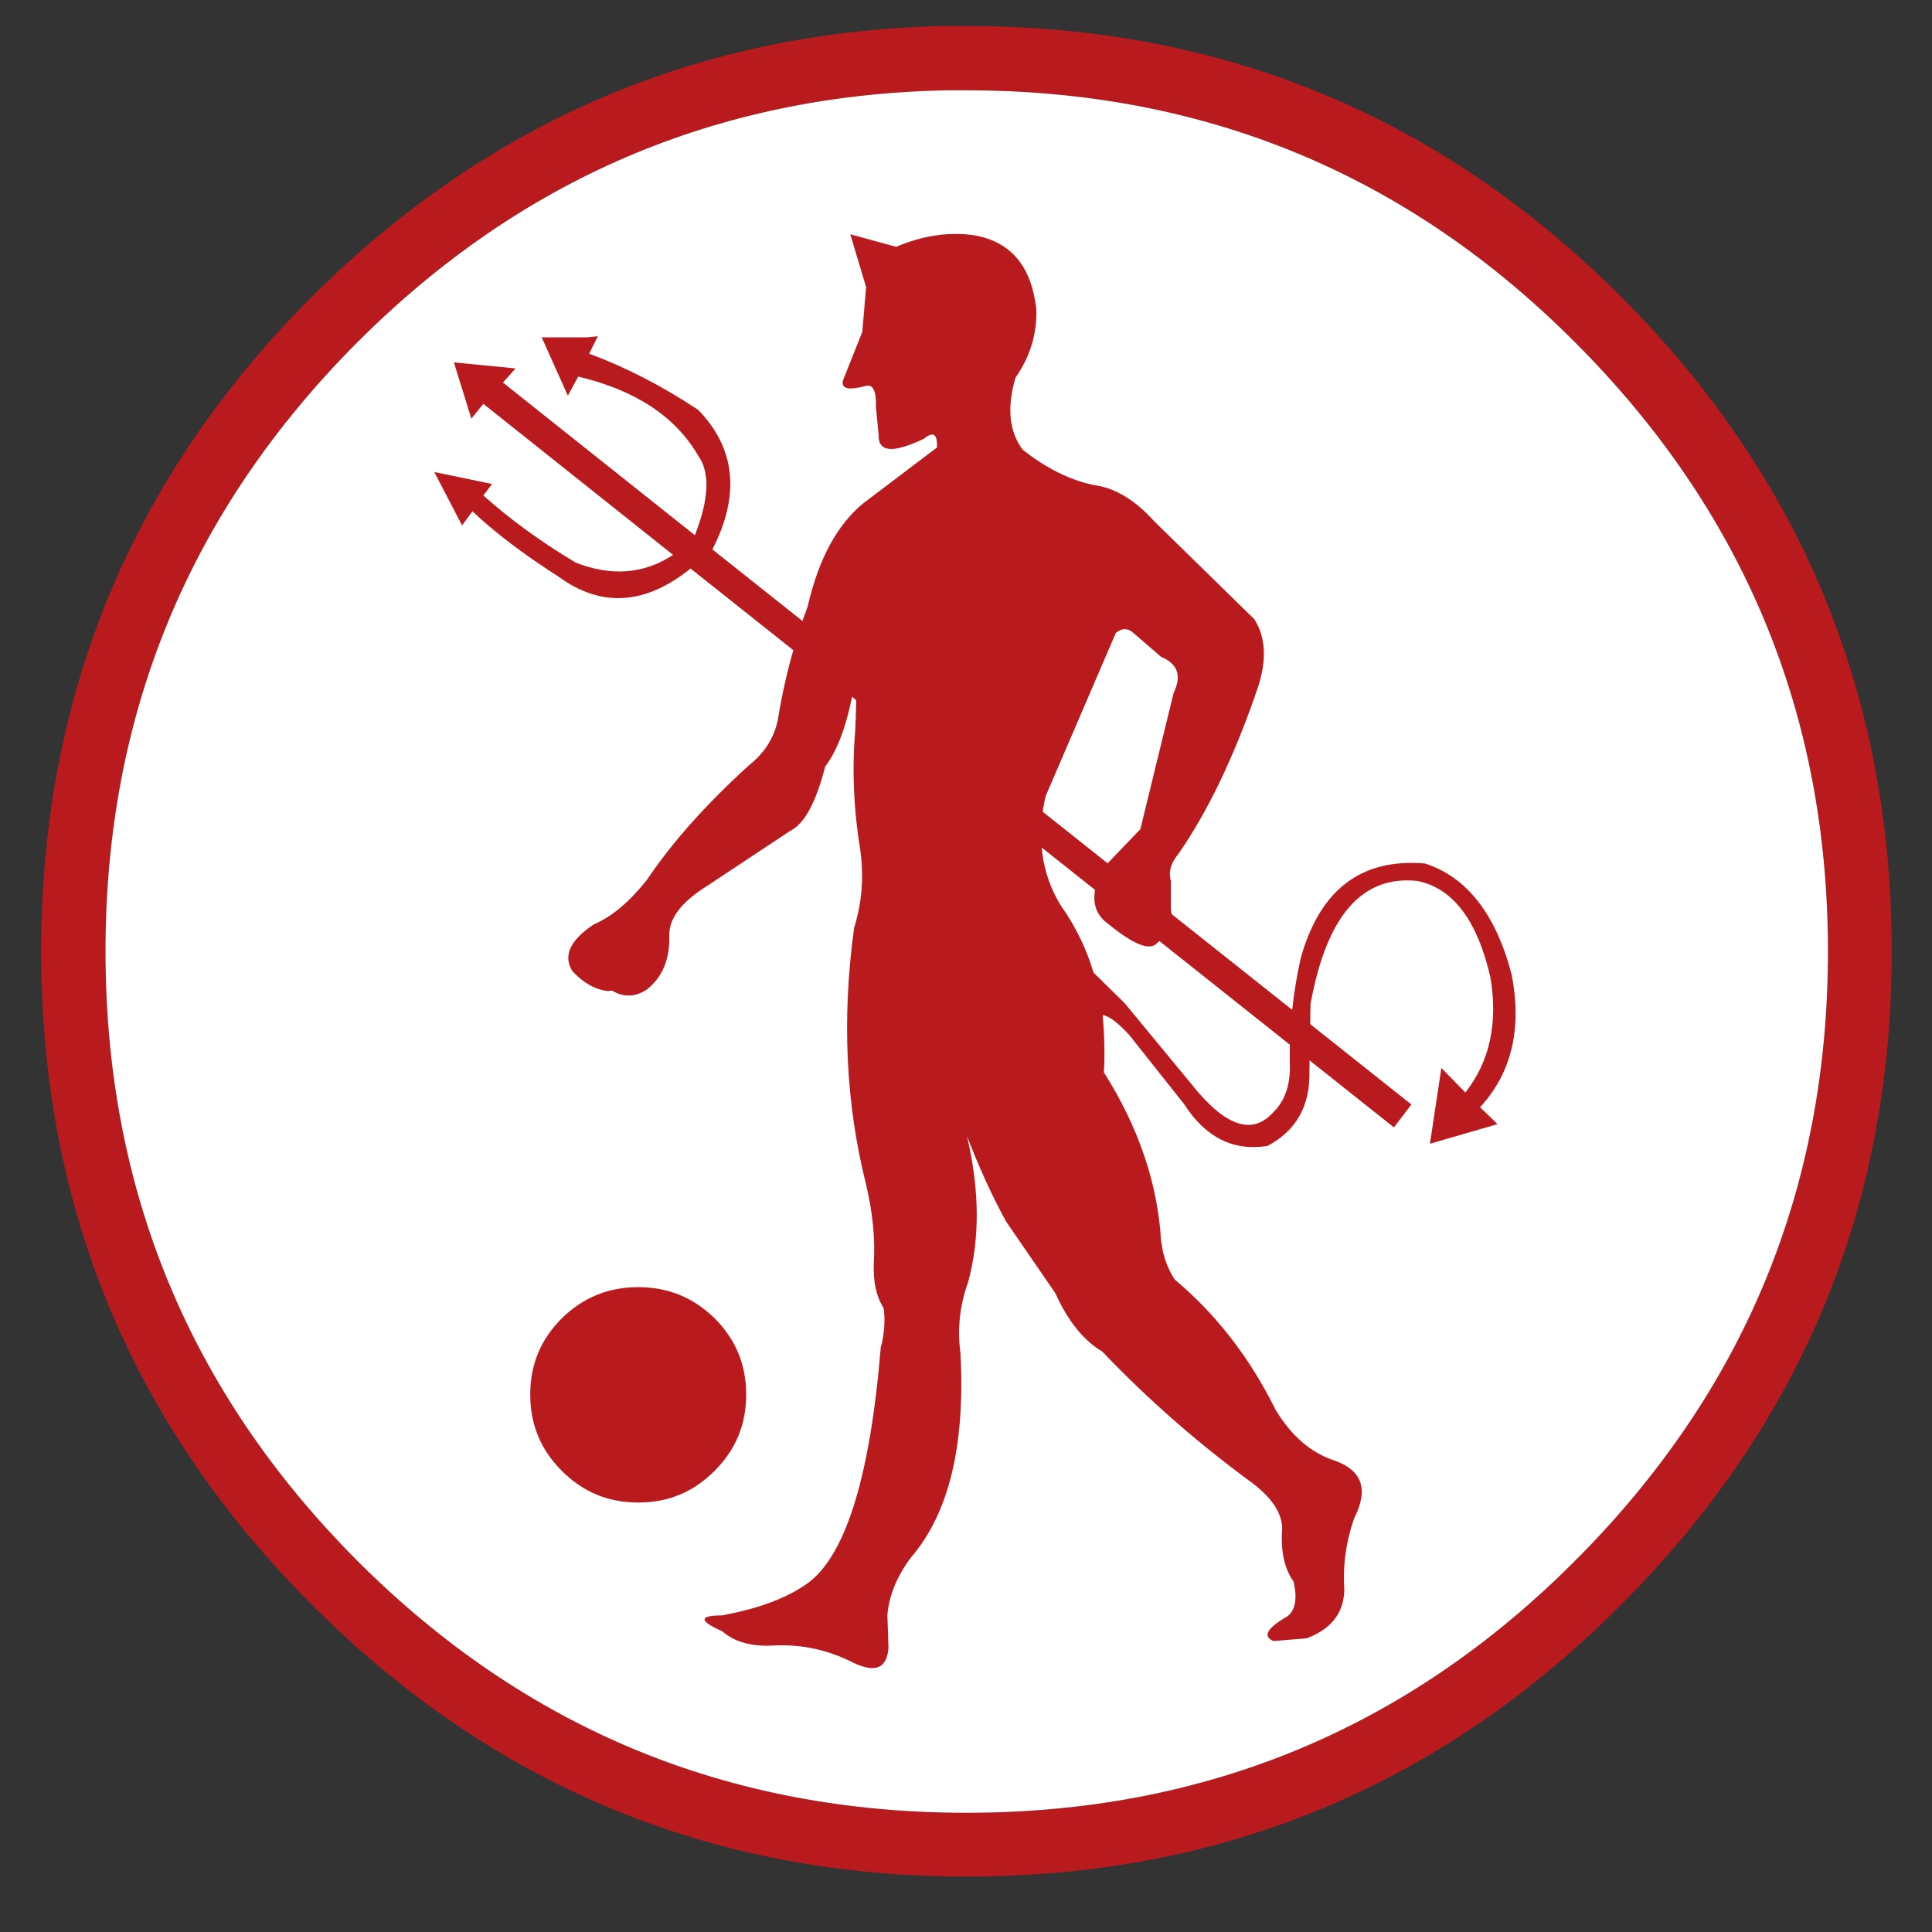
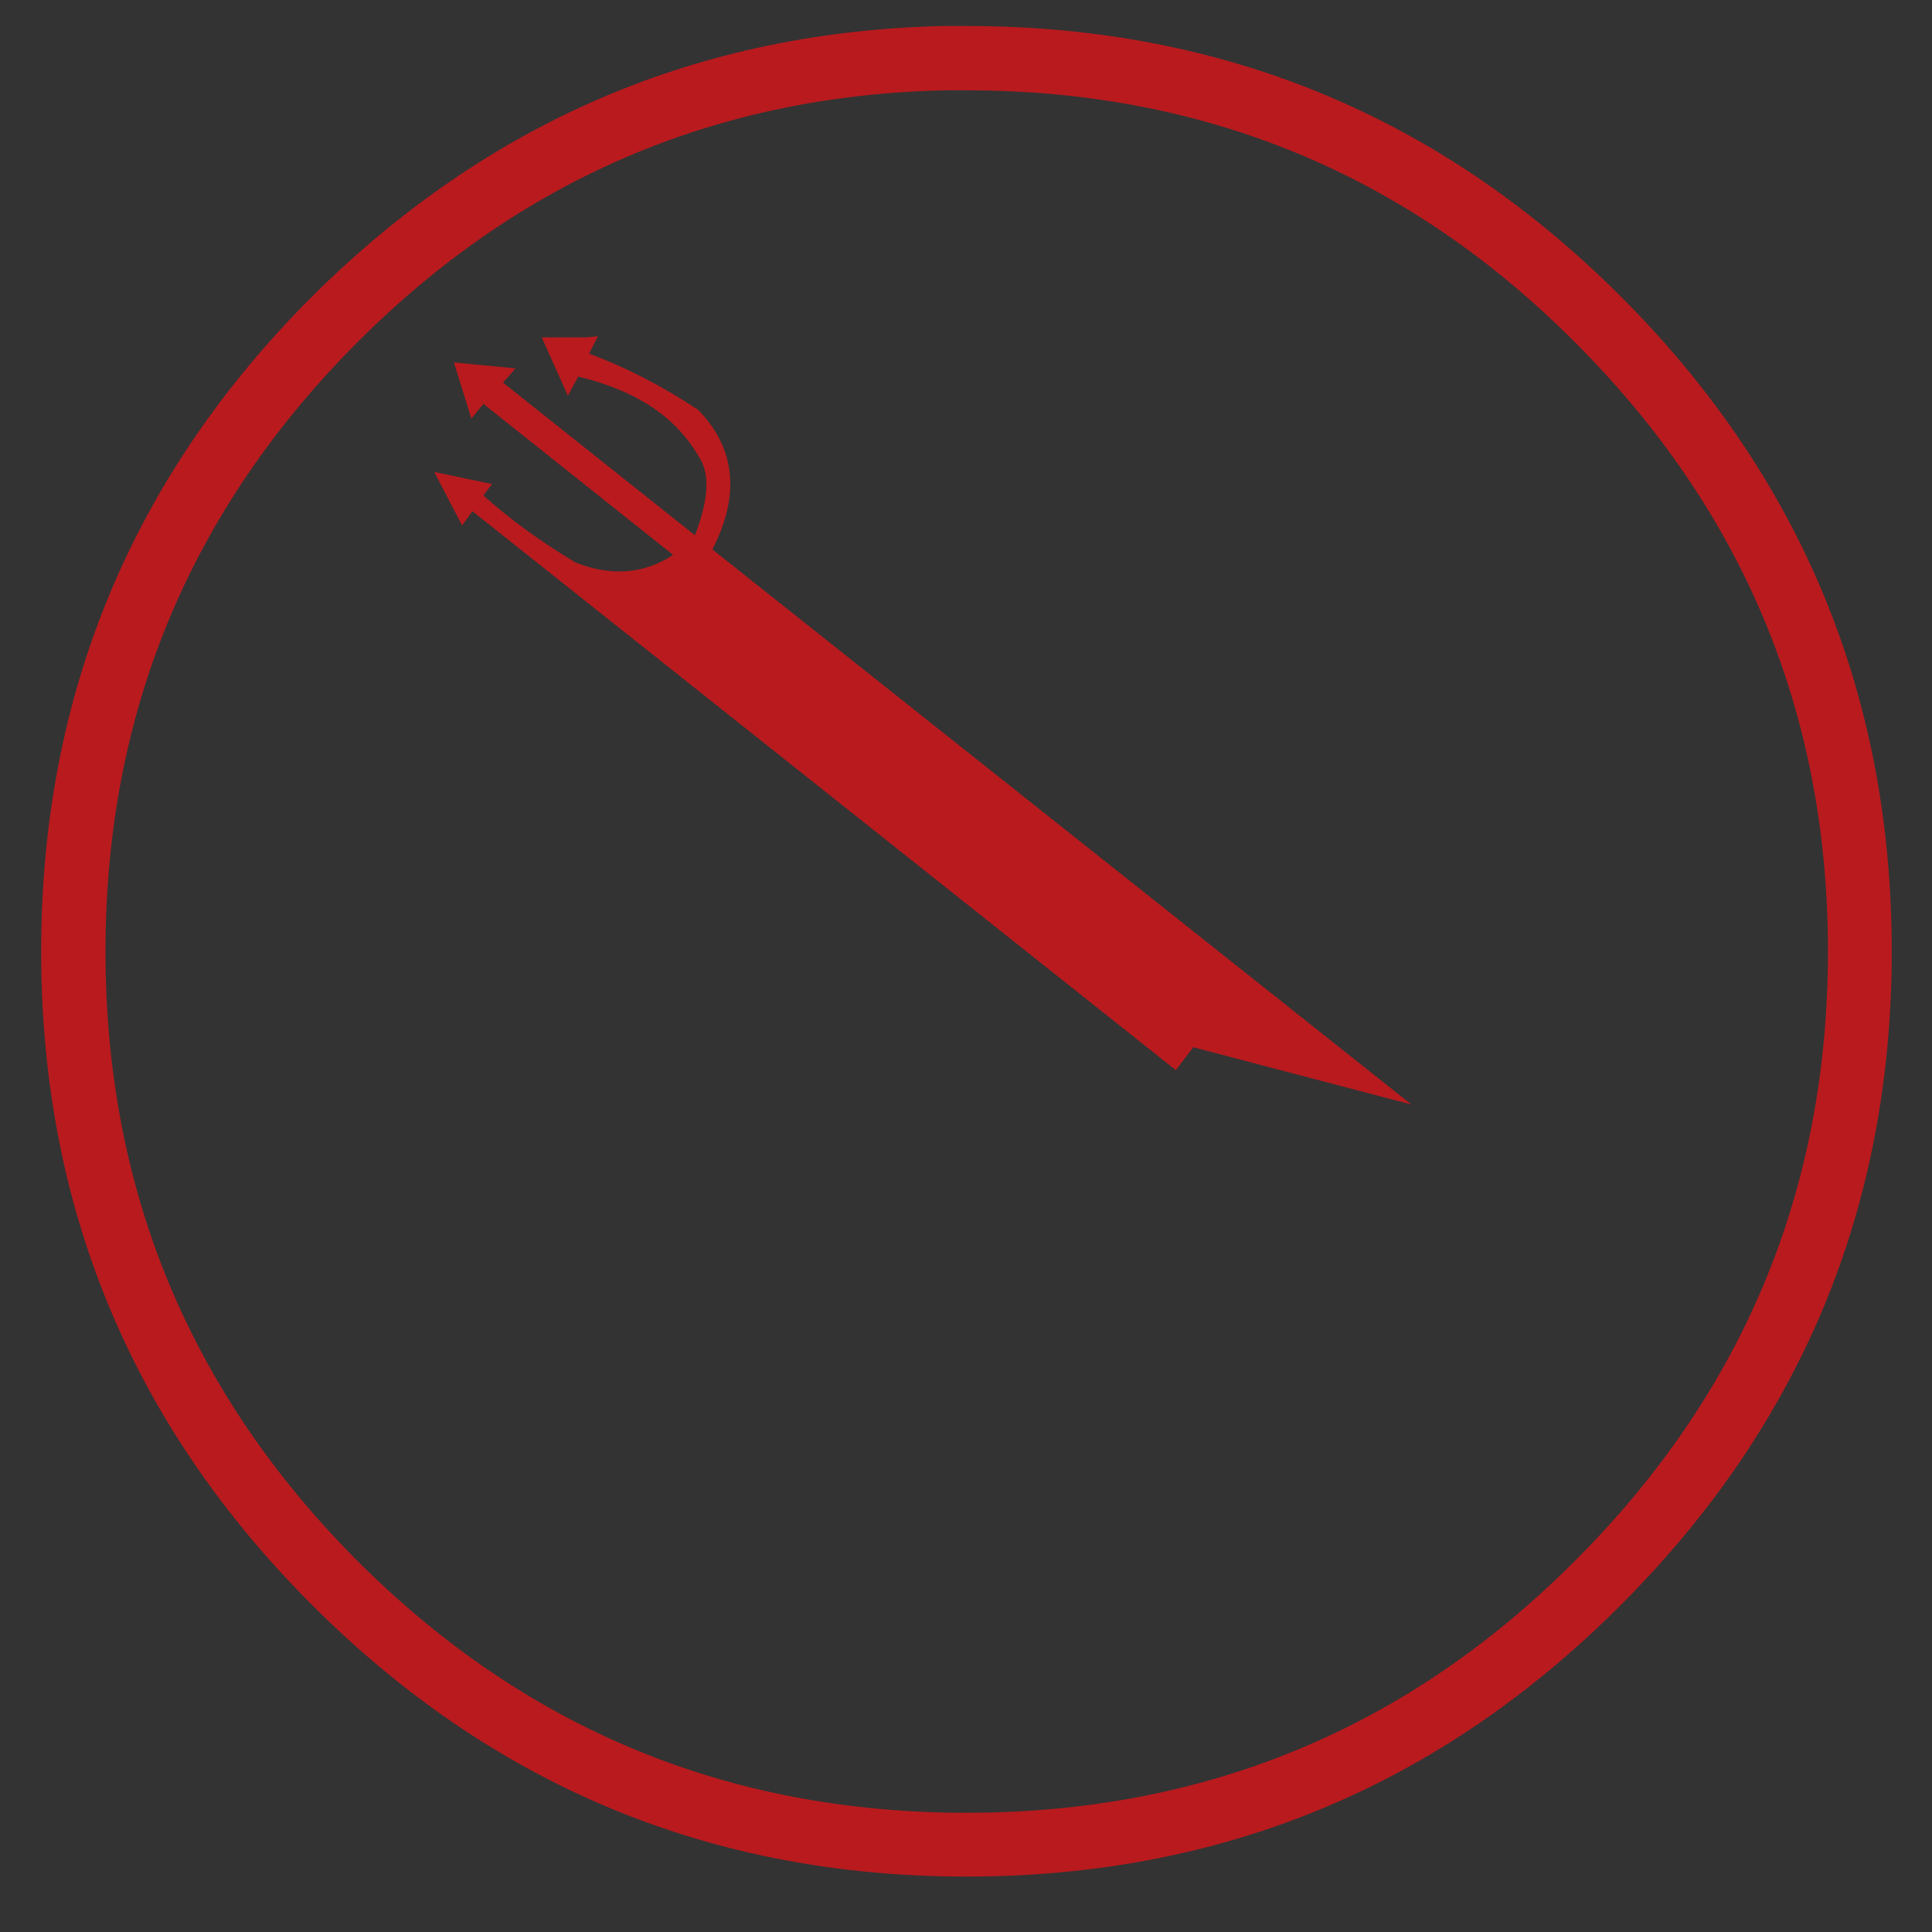
<svg xmlns="http://www.w3.org/2000/svg" xml:space="preserve" width="150mm" height="150mm" version="1.1" style="shape-rendering:geometricPrecision; text-rendering:geometricPrecision; image-rendering:optimizeQuality; fill-rule:evenodd; clip-rule:evenodd" viewBox="0 0 15000 15000">
  <rect x="0" y="0" width="15000" height="15000" fill="#333333" stroke="none" />
  <defs>
    <style type="text/css">
   
    .fil0 {fill:#B91A1E}
    .fil1 {fill:white}
   
  </style>
  </defs>
  <g id="Layer_x0020_1">
    <path class="fil0" d="M12227.92 2657.11c1308.1,1308.1 1964.27,2882.9 1964.27,4728.64 0,1849.96 -656.17,3424.76 -1964.27,4732.86l0 0c-1299.63,1303.87 -2874.43,1955.8 -4724.4,1955.8 -1849.97,0 -3424.77,-651.93 -4728.63,-1955.8 -1303.87,-1308.1 -1955.8,-2882.9 -1955.8,-4732.86 0,-1845.74 651.93,-3420.54 1955.8,-4728.64 1265.76,-1265.76 2785.53,-1917.7 4563.53,-1955.8l4.23 0 55.04 0 4.23 0 101.6 0c1849.97,0 3424.77,651.94 4724.4,1955.8l0 0zm355.6 9804.4c-1401.23,1405.47 -3094.57,2108.2 -5080,2108.2 -1981.2,0 -3674.53,-702.73 -5080,-2108.2 -1401.23,-1401.23 -2103.97,-3090.33 -2103.97,-5075.76 0,-1985.44 702.74,-3683 2103.97,-5084.24 1367.37,-1358.9 3005.67,-2061.63 4919.13,-2099.73l59.27 0 101.6 0c1985.43,0 3678.77,698.5 5080,2099.73 1401.23,1401.24 2103.97,3098.8 2103.97,5084.24 0,1985.43 -702.74,3674.53 -2103.97,5075.76z" />
-     <path class="fil1" d="M12227.92 2657.11c1308.1,1308.1 1964.27,2882.9 1964.27,4728.64 0,1849.96 -656.17,3424.76 -1964.27,4732.86l0 0c-1299.63,1303.87 -2874.43,1955.8 -4724.4,1955.8 -1849.97,0 -3424.77,-651.93 -4728.63,-1955.8 -1303.87,-1308.1 -1955.8,-2882.9 -1955.8,-4732.86 0,-1845.74 651.93,-3420.54 1955.8,-4728.64 1265.76,-1265.76 2785.53,-1917.7 4563.53,-1955.8l4.23 0 55.04 0 4.23 0 101.6 0c1849.97,0 3424.77,651.94 4724.4,1955.8l0 0z" />
-     <path class="fil0" d="M9738.72 5417.25c-173.57,491.06 -368.3,893.23 -588.43,1210.73 -59.27,71.97 -80.44,139.7 -59.27,211.67l0 220.13c21.17,105.83 -21.17,194.73 -122.77,275.17 -63.5,42.33 -190.5,-16.94 -389.46,-182.04 -101.6,-88.9 -110.07,-224.36 -21.17,-406.4l296.33 -309.03 258.24 -1058.33c63.5,-131.24 33.86,-224.37 -97.37,-279.4l-215.9 -186.27c-42.33,-38.1 -88.9,-38.1 -135.47,0l-546.1 1270c-71.96,321.73 -29.63,605.37 118.54,846.67 114.3,160.86 198.96,334.43 254,520.7l241.3 237.06 520.7 630.77c258.23,325.97 469.9,397.93 630.76,220.13 97.37,-93.13 139.7,-224.36 131.24,-397.93 -4.24,-266.7 25.4,-533.4 84.66,-800.1 148.17,-533.4 469.9,-778.93 965.2,-736.6 325.97,105.83 550.34,393.7 673.1,863.6 80.44,419.1 0,762 -245.53,1028.7l135.47 131.23 -524.94 152.4 88.9 -588.43 186.27 190.5c190.5,-241.3 254,-541.87 194.73,-893.23 -101.6,-444.5 -292.1,-694.27 -567.26,-749.3 -431.8,-46.57 -706.97,275.16 -829.74,956.73l-8.46 512.23c8.46,275.17 -101.6,469.9 -325.97,588.44 -266.7,42.33 -482.6,-67.74 -647.7,-325.97l-423.33 -533.4c-88.9,-97.37 -156.64,-148.17 -207.44,-156.63 12.7,165.1 16.94,313.26 8.47,444.5 270.93,427.56 419.1,867.83 444.5,1312.33l4.23 21.17c12.7,97.36 46.57,190.5 101.6,275.16 317.5,266.7 579.97,601.14 783.17,1011.77 122.77,203.2 275.17,334.43 457.2,393.7 215.9,76.2 266.7,224.37 152.4,448.73 -63.5,182.04 -88.9,368.3 -76.2,554.57 -4.23,182.03 -101.6,304.8 -292.1,376.77l-258.23 21.16c-80.44,-33.86 -55.04,-93.13 84.66,-177.8 80.44,-38.1 105.84,-135.46 71.97,-283.63 -71.97,-101.6 -101.6,-237.07 -88.9,-410.63 0,-118.54 -76.2,-237.07 -232.83,-355.6 -427.57,-313.27 -812.8,-651.94 -1164.17,-1020.24 -143.93,-84.66 -266.7,-237.06 -364.07,-452.96l-381 -554.57c-110.06,-198.97 -211.66,-423.33 -304.8,-664.63 97.37,414.86 101.6,791.63 8.47,1134.53 -63.5,173.57 -84.67,359.83 -59.27,550.33 38.1,715.44 -88.9,1244.6 -385.23,1587.5 -110.07,148.17 -169.33,296.34 -182.03,444.5l8.46 258.24c-12.7,156.63 -101.6,194.73 -270.93,114.3 -190.5,-97.37 -393.7,-143.94 -605.37,-135.47 -182.03,12.7 -317.5,-25.4 -414.86,-110.07 -182.04,-80.43 -182.04,-122.76 0,-122.76 270.93,-50.8 482.6,-127 639.23,-232.84 309.03,-198.96 508,-817.03 592.67,-1854.2l8.46 -25.4c21.17,-105.83 25.4,-194.73 12.7,-275.16 -55.03,-84.67 -80.43,-198.97 -76.2,-338.67 12.7,-198.97 -8.46,-402.17 -59.26,-618.07 -156.64,-622.3 -190.5,-1286.93 -93.14,-1993.9 63.5,-203.2 76.2,-406.4 46.57,-613.83 -50.8,-309.03 -63.5,-613.83 -38.1,-914.4 12.7,-270.93 8.47,-381 -12.7,-325.97 -50.8,275.17 -122.77,474.14 -220.13,601.14 -71.97,279.4 -160.87,444.5 -270.94,499.53l-651.93 431.8c-194.73,122.77 -292.1,249.77 -287.87,385.23 4.24,177.8 -50.8,317.5 -173.56,414.87 -88.9,59.27 -182.04,63.5 -270.94,8.47l-33.86 4.23c-97.37,-12.7 -190.5,-63.5 -275.17,-156.63 -71.97,-118.54 -16.93,-237.07 165.1,-359.84 148.17,-63.5 283.63,-182.03 414.87,-347.13 198.96,-296.33 465.66,-592.67 791.63,-889 122.77,-97.37 194.73,-211.67 224.37,-351.37 46.56,-292.1 122.76,-588.43 232.83,-884.76 84.67,-368.3 228.6,-630.77 427.57,-795.87l575.73 -436.03c4.23,-105.84 -29.63,-127 -101.6,-67.74 -241.3,114.3 -355.6,105.84 -351.37,-29.63l-21.16 -215.9c4.23,-122.77 -21.17,-177.8 -76.2,-165.1 -127,33.87 -186.27,25.4 -182.04,-29.63l4.24 -16.94 148.16 -372.53 29.64 -347.13 -122.77 -410.64 355.6 97.37c211.67,-88.9 414.87,-118.53 609.6,-88.9 283.63,50.8 440.27,241.3 478.37,567.27 8.46,194.73 -46.57,372.53 -160.87,537.63 -67.73,228.6 -50.8,414.87 55.03,558.8 182.04,143.93 368.3,237.07 554.57,275.17 160.87,21.16 317.5,114.3 465.67,279.4l778.93 762c97.37,152.4 97.37,347.13 8.47,584.2l-8.47 25.4z" />
-     <path class="fil0" d="M10957.92 8575.31l-5427.13 -4309.53c215.9,-419.1 182.03,-783.17 -110.07,-1083.73 -287.87,-190.5 -571.5,-334.44 -846.67,-436.04l67.74 -135.46 -84.67 8.46 -351.37 0 203.2 452.97 80.44 -148.17c444.5,105.84 753.53,309.04 931.33,613.84 93.13,131.23 84.67,334.43 -25.4,618.06l-1490.13 -1185.33 97.36 -110.07 -478.36 -46.56 135.46 436.03 93.14 -114.3 1473.2 1172.63c-224.37,148.17 -478.37,169.34 -757.77,59.27 -275.17,-165.1 -512.23,-338.67 -715.43,-520.7l67.73 -88.9 -448.73 -93.13 215.9 414.86 80.43 -110.06c173.57,165.1 397.93,334.43 668.87,508 330.2,241.3 673.1,220.13 1024.46,-63.5l5461 4339.16 135.47 -177.8z" />
-     <path class="fil0" d="M4955.05 9993.48c-232.83,0 -427.56,80.43 -592.66,241.3 -165.1,165.1 -245.54,359.83 -245.54,592.67 0,232.83 80.44,427.56 245.54,592.66 165.1,165.1 359.83,245.54 592.66,245.54 232.84,0 427.57,-80.44 592.67,-245.54 165.1,-165.1 245.53,-359.83 245.53,-592.66 0,-232.84 -80.43,-427.57 -245.53,-592.67 -165.1,-160.87 -359.83,-241.3 -592.67,-241.3z" />
+     <path class="fil0" d="M10957.92 8575.31l-5427.13 -4309.53c215.9,-419.1 182.03,-783.17 -110.07,-1083.73 -287.87,-190.5 -571.5,-334.44 -846.67,-436.04l67.74 -135.46 -84.67 8.46 -351.37 0 203.2 452.97 80.44 -148.17c444.5,105.84 753.53,309.04 931.33,613.84 93.13,131.23 84.67,334.43 -25.4,618.06l-1490.13 -1185.33 97.36 -110.07 -478.36 -46.56 135.46 436.03 93.14 -114.3 1473.2 1172.63c-224.37,148.17 -478.37,169.34 -757.77,59.27 -275.17,-165.1 -512.23,-338.67 -715.43,-520.7l67.73 -88.9 -448.73 -93.13 215.9 414.86 80.43 -110.06l5461 4339.16 135.47 -177.8z" />
  </g>
</svg>